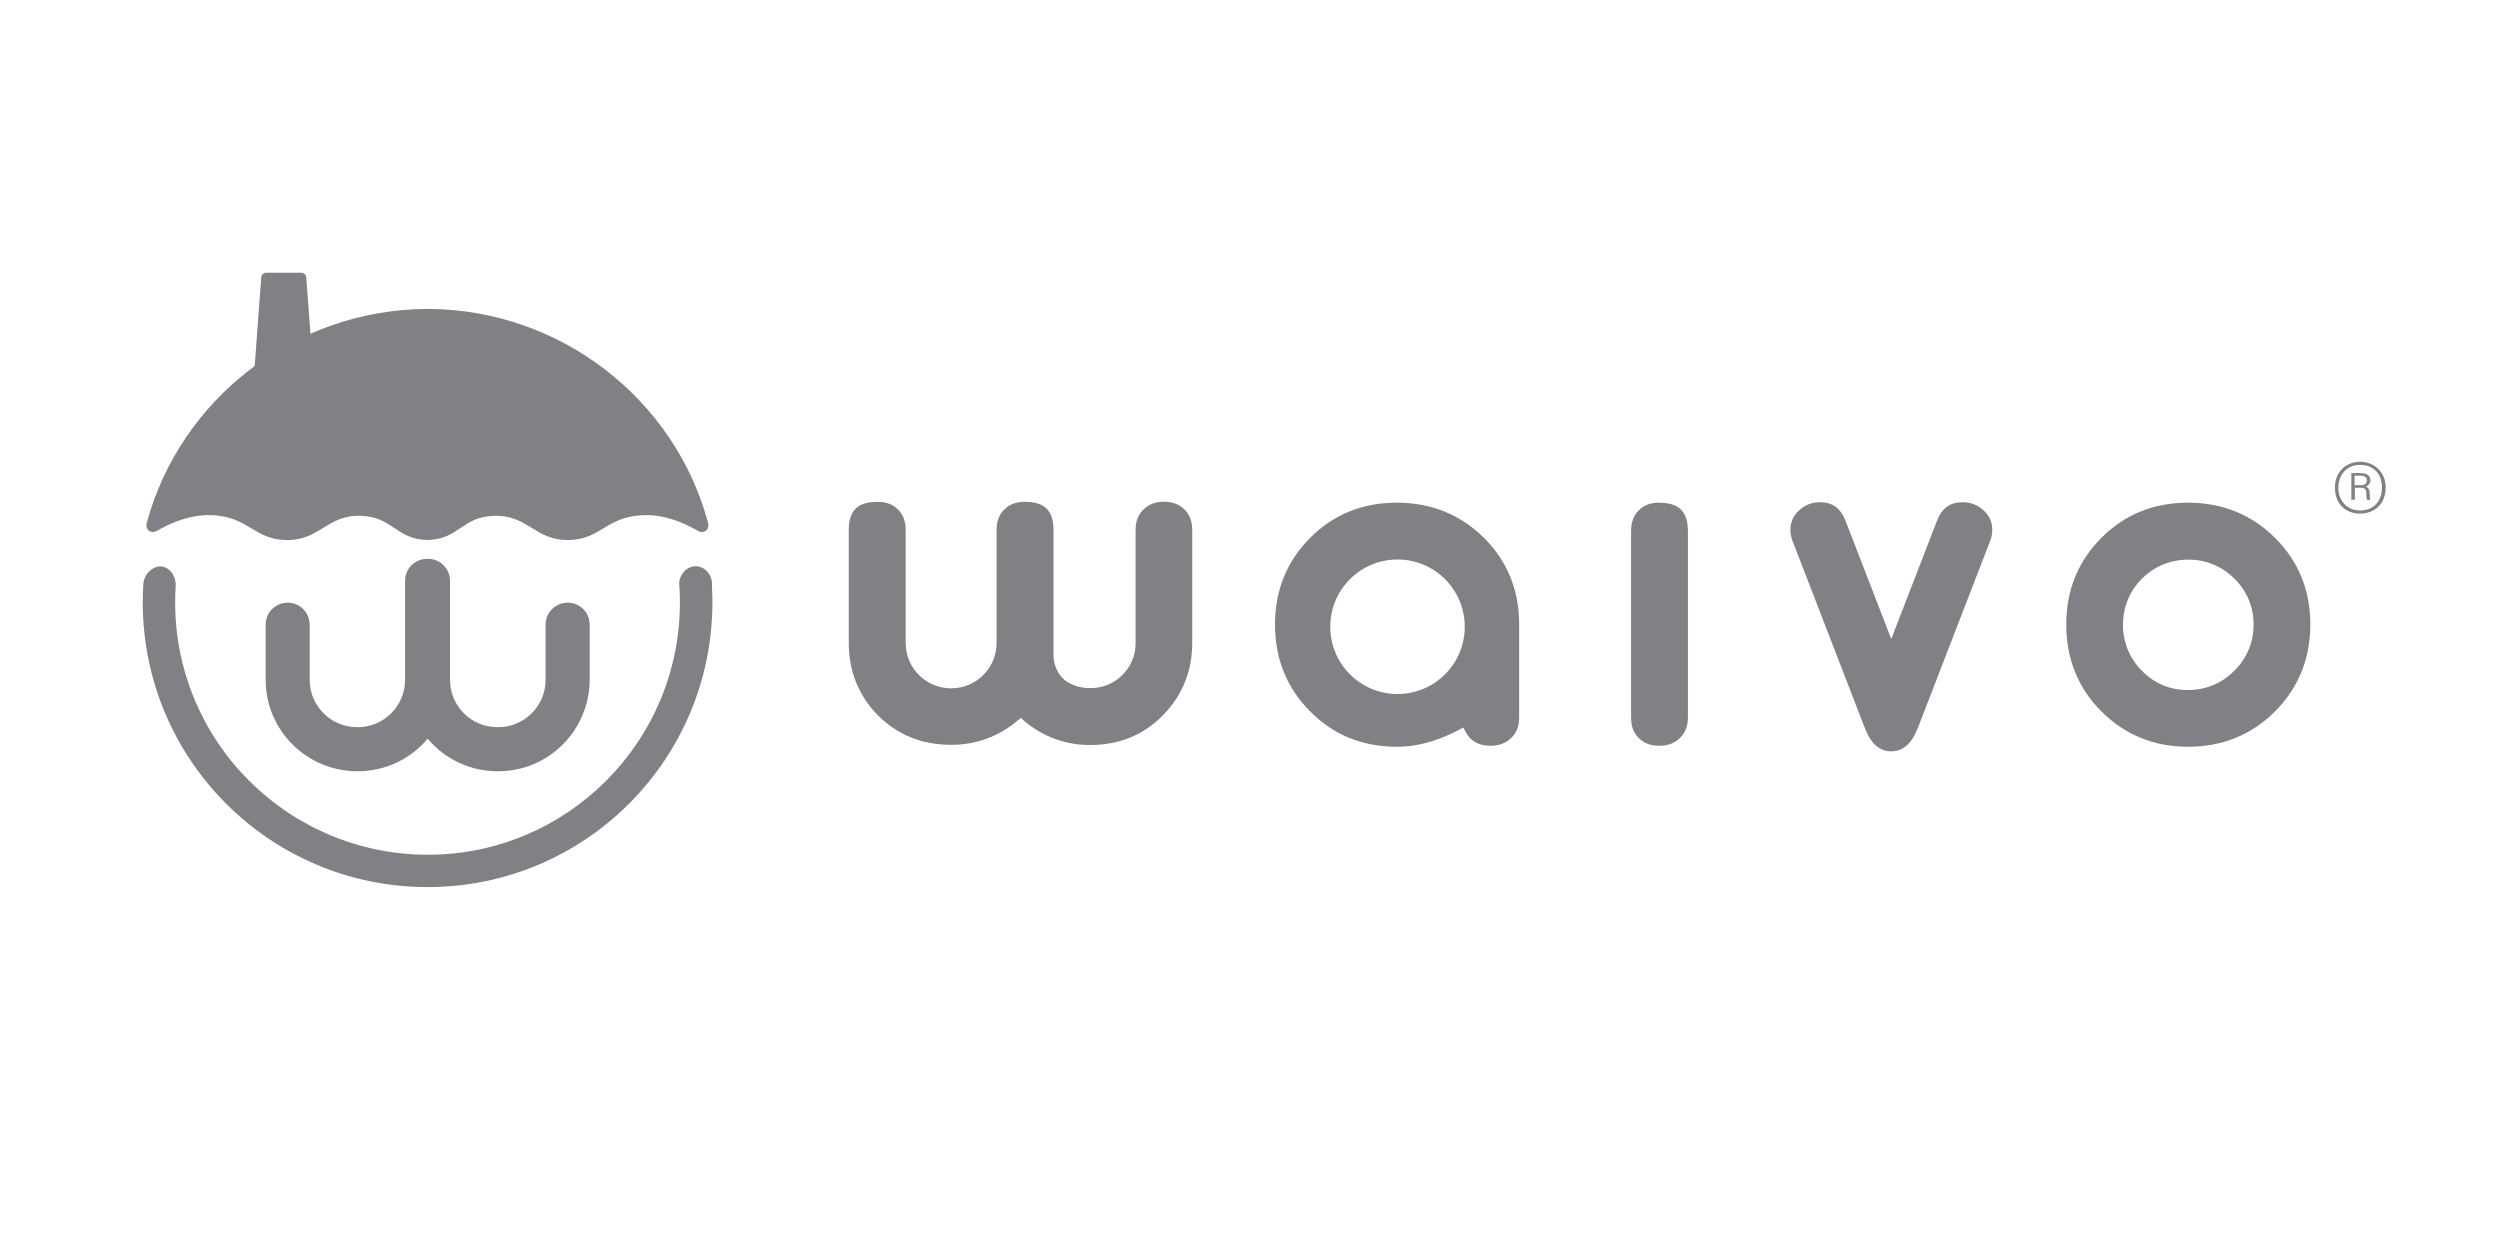
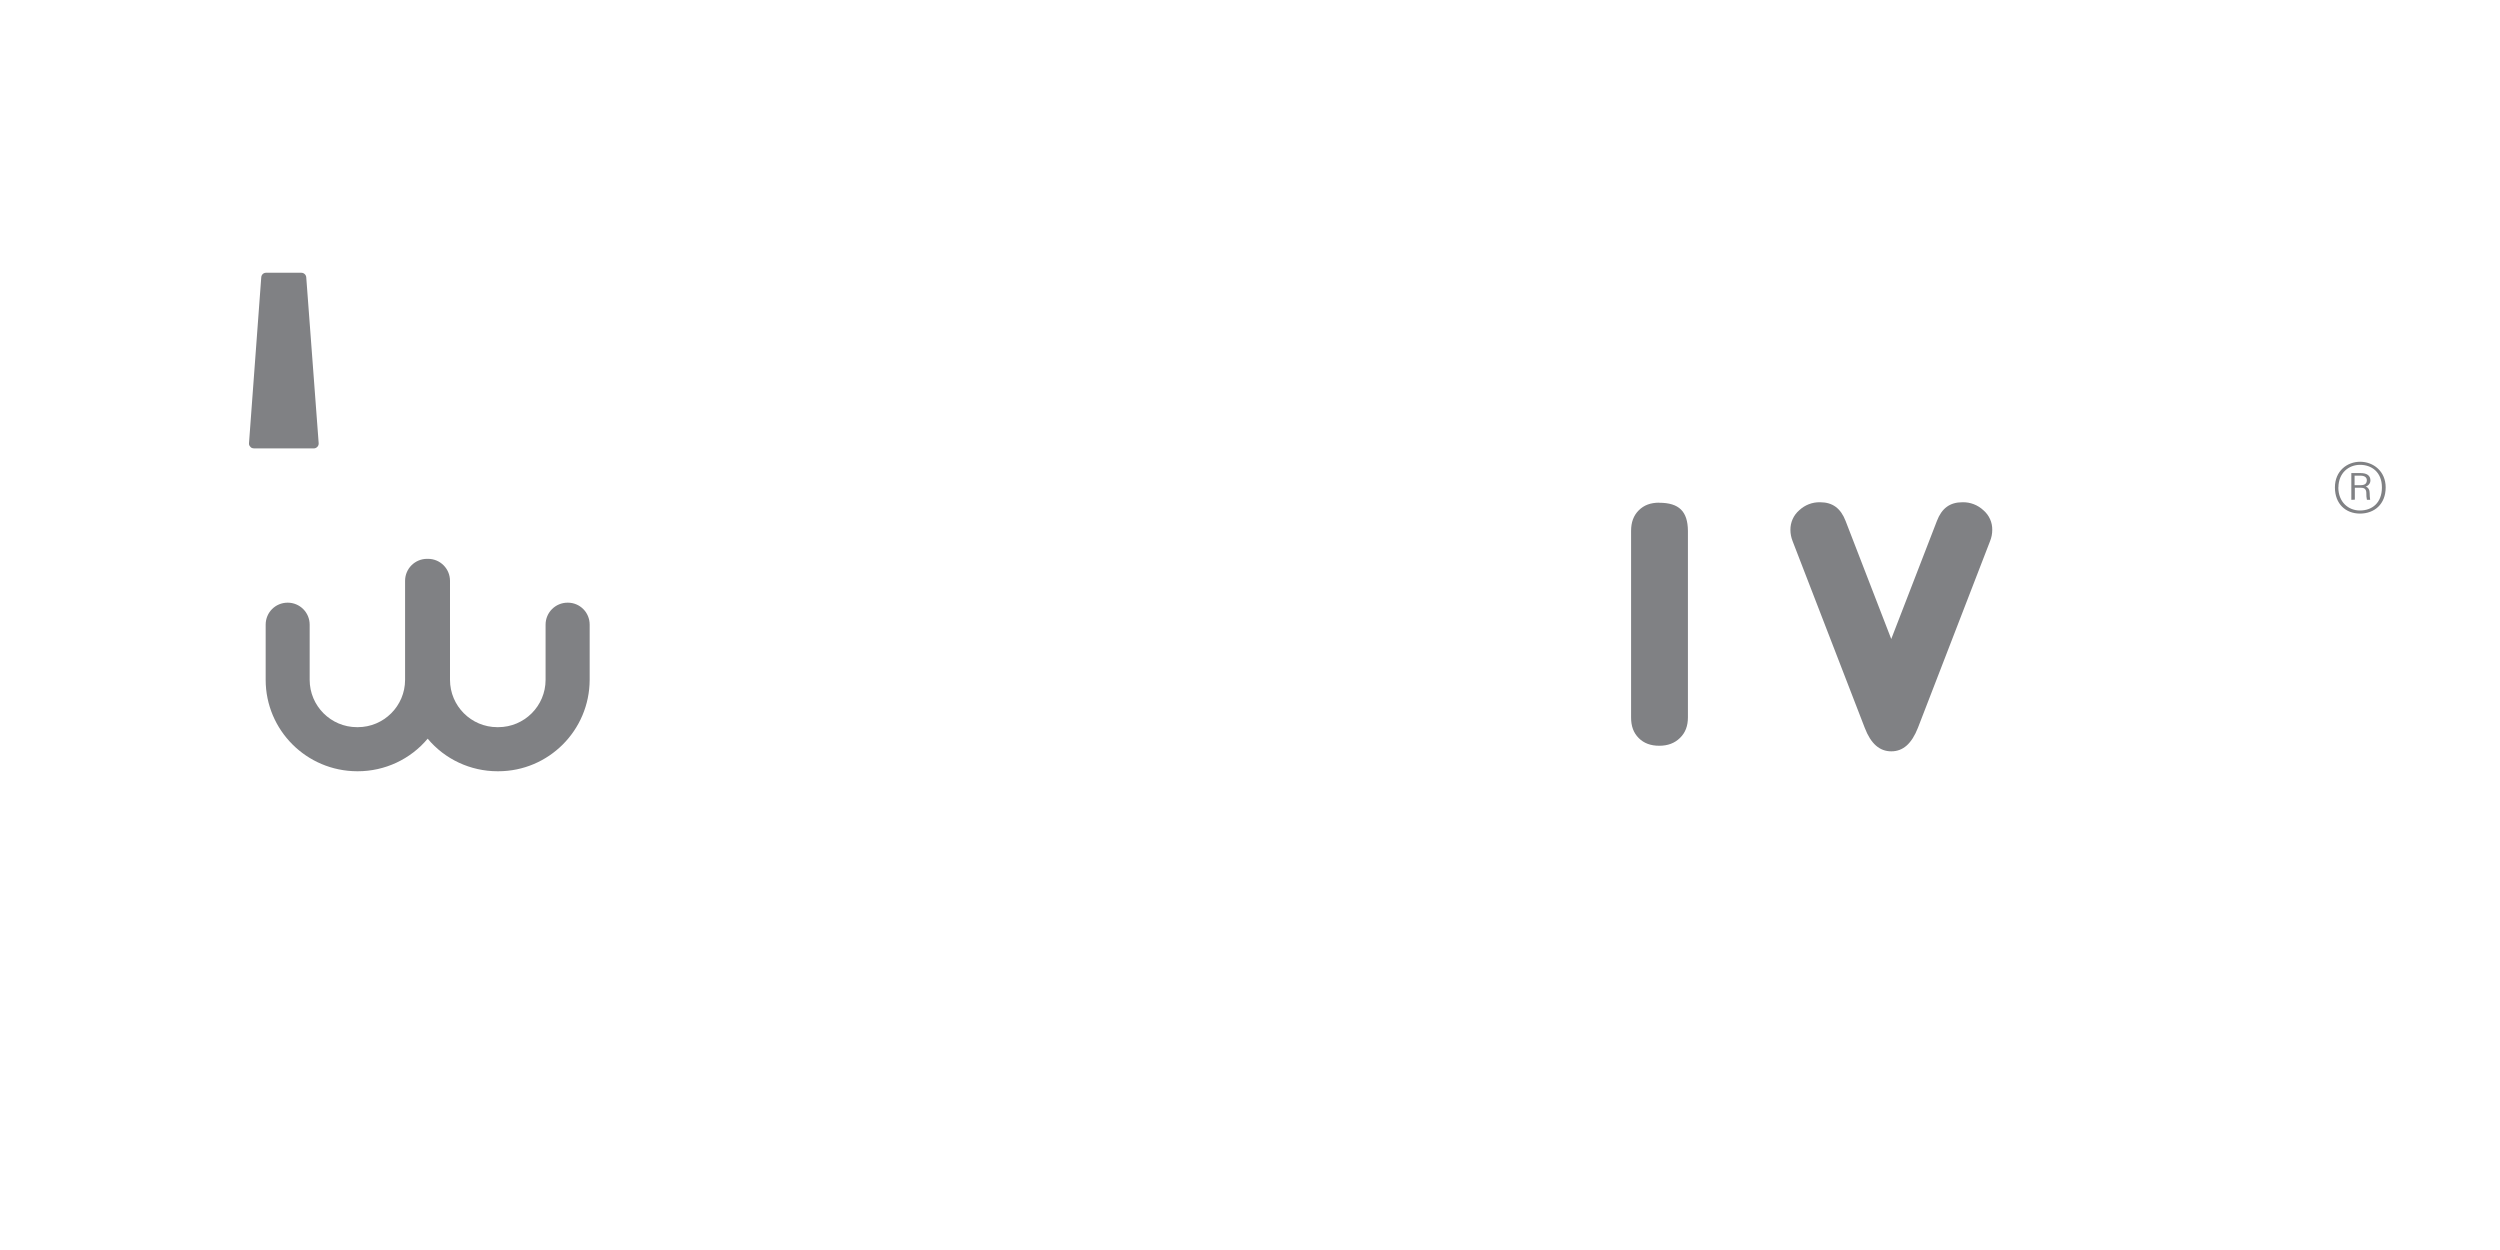
<svg xmlns="http://www.w3.org/2000/svg" id="Layer_1" viewBox="0 0 300 150">
  <defs>
    <style>.cls-1{fill:#808184;}</style>
  </defs>
  <g id="Group_1">
-     <path id="Path_1" class="cls-1" d="M139.71,60.2c-1.05,0-1.85.31-2.49.94-.64.62-.95,1.43-.95,2.46v13.5c.04,1.45-.53,2.84-1.56,3.87-1.01,1.05-2.4,1.61-3.85,1.6-.84.02-1.67-.17-2.42-.53-1.23-.59-2.02-1.94-2.02-3.43v-15.02c0-2.33-1.06-3.37-3.45-3.37-1.03,0-1.83.29-2.46.92s-.92,1.43-.92,2.46v13.5c.02,3.03-2.4,5.48-5.41,5.5-3.03.02-5.48-2.4-5.5-5.41v-13.59c0-1.03-.29-1.83-.92-2.46s-1.43-.92-2.46-.92c-2.38,0-3.45,1.05-3.45,3.37v13.5c0,3.48,1.19,6.42,3.52,8.77,2.33,2.33,5.28,3.52,8.77,3.52,2.92.02,5.74-1.01,7.96-2.9l.4-.33.4.35c2.22,1.91,5.04,2.93,7.96,2.9,3.43,0,6.36-1.19,8.69-3.56s3.52-5.3,3.52-8.73v-13.5c0-1.03-.29-1.83-.92-2.46-.62-.62-1.43-.94-2.46-.94" />
    <path id="Path_2" class="cls-1" d="M199.11,60.32c-1.03,0-1.83.29-2.46.92-.62.62-.92,1.43-.92,2.46v22.41c0,1.03.29,1.83.92,2.46.62.62,1.43.92,2.46.92s1.85-.31,2.49-.94c.64-.62.95-1.43.95-2.46v-22.39c-.02-2.33-1.06-3.37-3.45-3.37" />
    <path id="Path_3" class="cls-1" d="M235.49,60.27c-1.5,0-2.48.72-3.06,2.24l-5.48,14.17-5.48-14.17c-.59-1.52-1.56-2.24-3.06-2.24-.94-.02-1.83.33-2.51.97-.68.59-1.06,1.45-1.05,2.35,0,.46.09.9.26,1.34l8.66,22.41c.73,1.91,1.78,2.82,3.19,2.82s2.44-.92,3.19-2.82l8.66-22.41c.17-.42.26-.88.26-1.34.02-.9-.37-1.76-1.05-2.35-.68-.64-1.58-.99-2.51-.97" />
-     <path id="Path_4" class="cls-1" d="M277.24,74.94c0-4.11-1.43-7.61-4.24-10.4-2.81-2.79-6.33-4.22-10.43-4.22s-7.61,1.41-10.4,4.22c-2.79,2.79-4.22,6.29-4.22,10.4s1.41,7.63,4.22,10.43c2.81,2.81,6.29,4.24,10.4,4.24s7.63-1.43,10.43-4.24c2.81-2.81,4.24-6.33,4.24-10.43M268.11,80.49c-1.45,1.5-3.47,2.33-5.56,2.31-2.09.04-4.09-.81-5.52-2.31-1.49-1.47-2.29-3.47-2.27-5.54-.02-4.29,3.45-7.77,7.74-7.79h.06c2.07-.04,4.09.79,5.56,2.27,1.5,1.45,2.33,3.45,2.31,5.52.02,2.07-.81,4.07-2.31,5.54" />
-     <path id="Path_5" class="cls-1" d="M167.62,60.32c-4.11,0-7.61,1.41-10.4,4.22-2.79,2.79-4.22,6.29-4.22,10.4s1.41,7.63,4.22,10.43c2.82,2.84,6.22,4.22,10.4,4.24h.06c2.97,0,5.65-1.1,7.37-2.02l.55-.29.29.55c.13.26.31.5.51.72.62.62,1.43.92,2.46.92s1.85-.31,2.49-.94c.64-.62.95-1.43.95-2.46v-11.17c0-4.11-1.43-7.61-4.24-10.4-2.84-2.79-6.34-4.2-10.45-4.2M167.7,83.28c-4.46,0-8.07-3.61-8.07-8.07s3.61-8.07,8.07-8.07,8.07,3.61,8.07,8.07h0c0,4.46-3.61,8.07-8.07,8.07" />
-     <path id="Path_6" class="cls-1" d="M81.53,70.37c.04.64.06,1.28.06,1.93,0,16.72-13.55,30.27-30.27,30.27-8.03,0-15.73-3.19-21.42-8.88-5.7-5.67-8.89-13.37-8.88-21.42,0-.64.02-1.28.06-1.93.07-1.21-.7-2.2-1.58-2.35-1.05-.18-2.33.84-2.31,2.35-.04.55-.06,1.19-.06,1.93,0,18.89,15.29,34.18,34.18,34.18s34.18-15.29,34.18-34.18c0-.64-.02-1.28-.06-1.93.15-1.36-.92-2.44-2.02-2.4-1.08.06-2.05,1.14-1.89,2.42" />
    <path id="Path_7" class="cls-1" d="M68.11,72.32c-1.45,0-2.64,1.17-2.64,2.64v6.62c0,3.14-2.55,5.68-5.68,5.68h-.11c-3.14,0-5.68-2.55-5.68-5.68v-11.88c0-1.45-1.17-2.64-2.64-2.64h-.11c-1.45,0-2.64,1.17-2.64,2.64v11.88c0,3.14-2.55,5.68-5.68,5.68h-.09c-3.14,0-5.68-2.55-5.68-5.68v-6.62c0-1.45-1.17-2.64-2.64-2.64s-2.64,1.17-2.64,2.64v6.62c0,6.05,4.91,10.95,10.97,10.97h.09c3.23,0,6.31-1.43,8.38-3.91,2.07,2.48,5.15,3.91,8.38,3.91h.09c6.05,0,10.95-4.91,10.97-10.97v-6.62c0-1.47-1.17-2.64-2.62-2.64" />
    <path id="Path_8" class="cls-1" d="M30.46,53.81h7.19c.31,0,.59-.26.59-.57v-.06l-1.49-19.9c-.02-.31-.28-.55-.59-.55h-4.24c-.31,0-.55.24-.57.55l-1.47,19.9c-.02.17.04.31.17.44.07.11.24.18.4.18Z" />
-     <path id="Path_9" class="cls-1" d="M51.44,37.07c15.95.11,29.58,10.93,33.52,25.65.11.33.04.7-.22.94-.29.26-.73.22-1.1-.02-2.97-1.69-5.43-2.02-7.41-1.74-3.63.5-4.36,2.79-7.88,2.9-4.16.13-4.91-3.03-9.08-2.9-3.83.11-4.18,2.81-7.96,2.9h-.04c-3.78-.09-4.13-2.79-7.96-2.9-4.16-.13-4.9,3.03-9.08,2.9-3.52-.11-4.27-2.4-7.88-2.9-1.98-.28-4.46.06-7.41,1.74-.37.24-.79.28-1.1.02-.26-.24-.33-.61-.22-.94,3.98-14.72,17.59-25.53,33.56-25.65h.26Z" />
    <path id="Path_10" class="cls-1" d="M286.28,58.49c0,2.02-1.36,3.14-3.08,3.14s-3.01-1.16-3.01-3.14,1.47-3.08,3.03-3.08,3.06,1.12,3.06,3.08M280.6,58.49c0,1.78,1.23,2.77,2.59,2.77,1.47,0,2.64-.92,2.64-2.77s-1.25-2.71-2.62-2.71-2.59.97-2.6,2.71M282.16,59.98v-3.21h1.12c.73,0,1.17.29,1.17.88,0,.35-.24.64-.57.73.35.13.48.44.48.81,0,.26.02.53.06.79h-.39c-.06-.26-.07-.51-.07-.79,0-.44-.17-.66-.66-.66h-.72v1.43l-.42.02ZM282.56,58.22h.73c.5,0,.73-.2.73-.61,0-.29-.24-.53-.75-.53h-.72v1.14Z" />
  </g>
</svg>